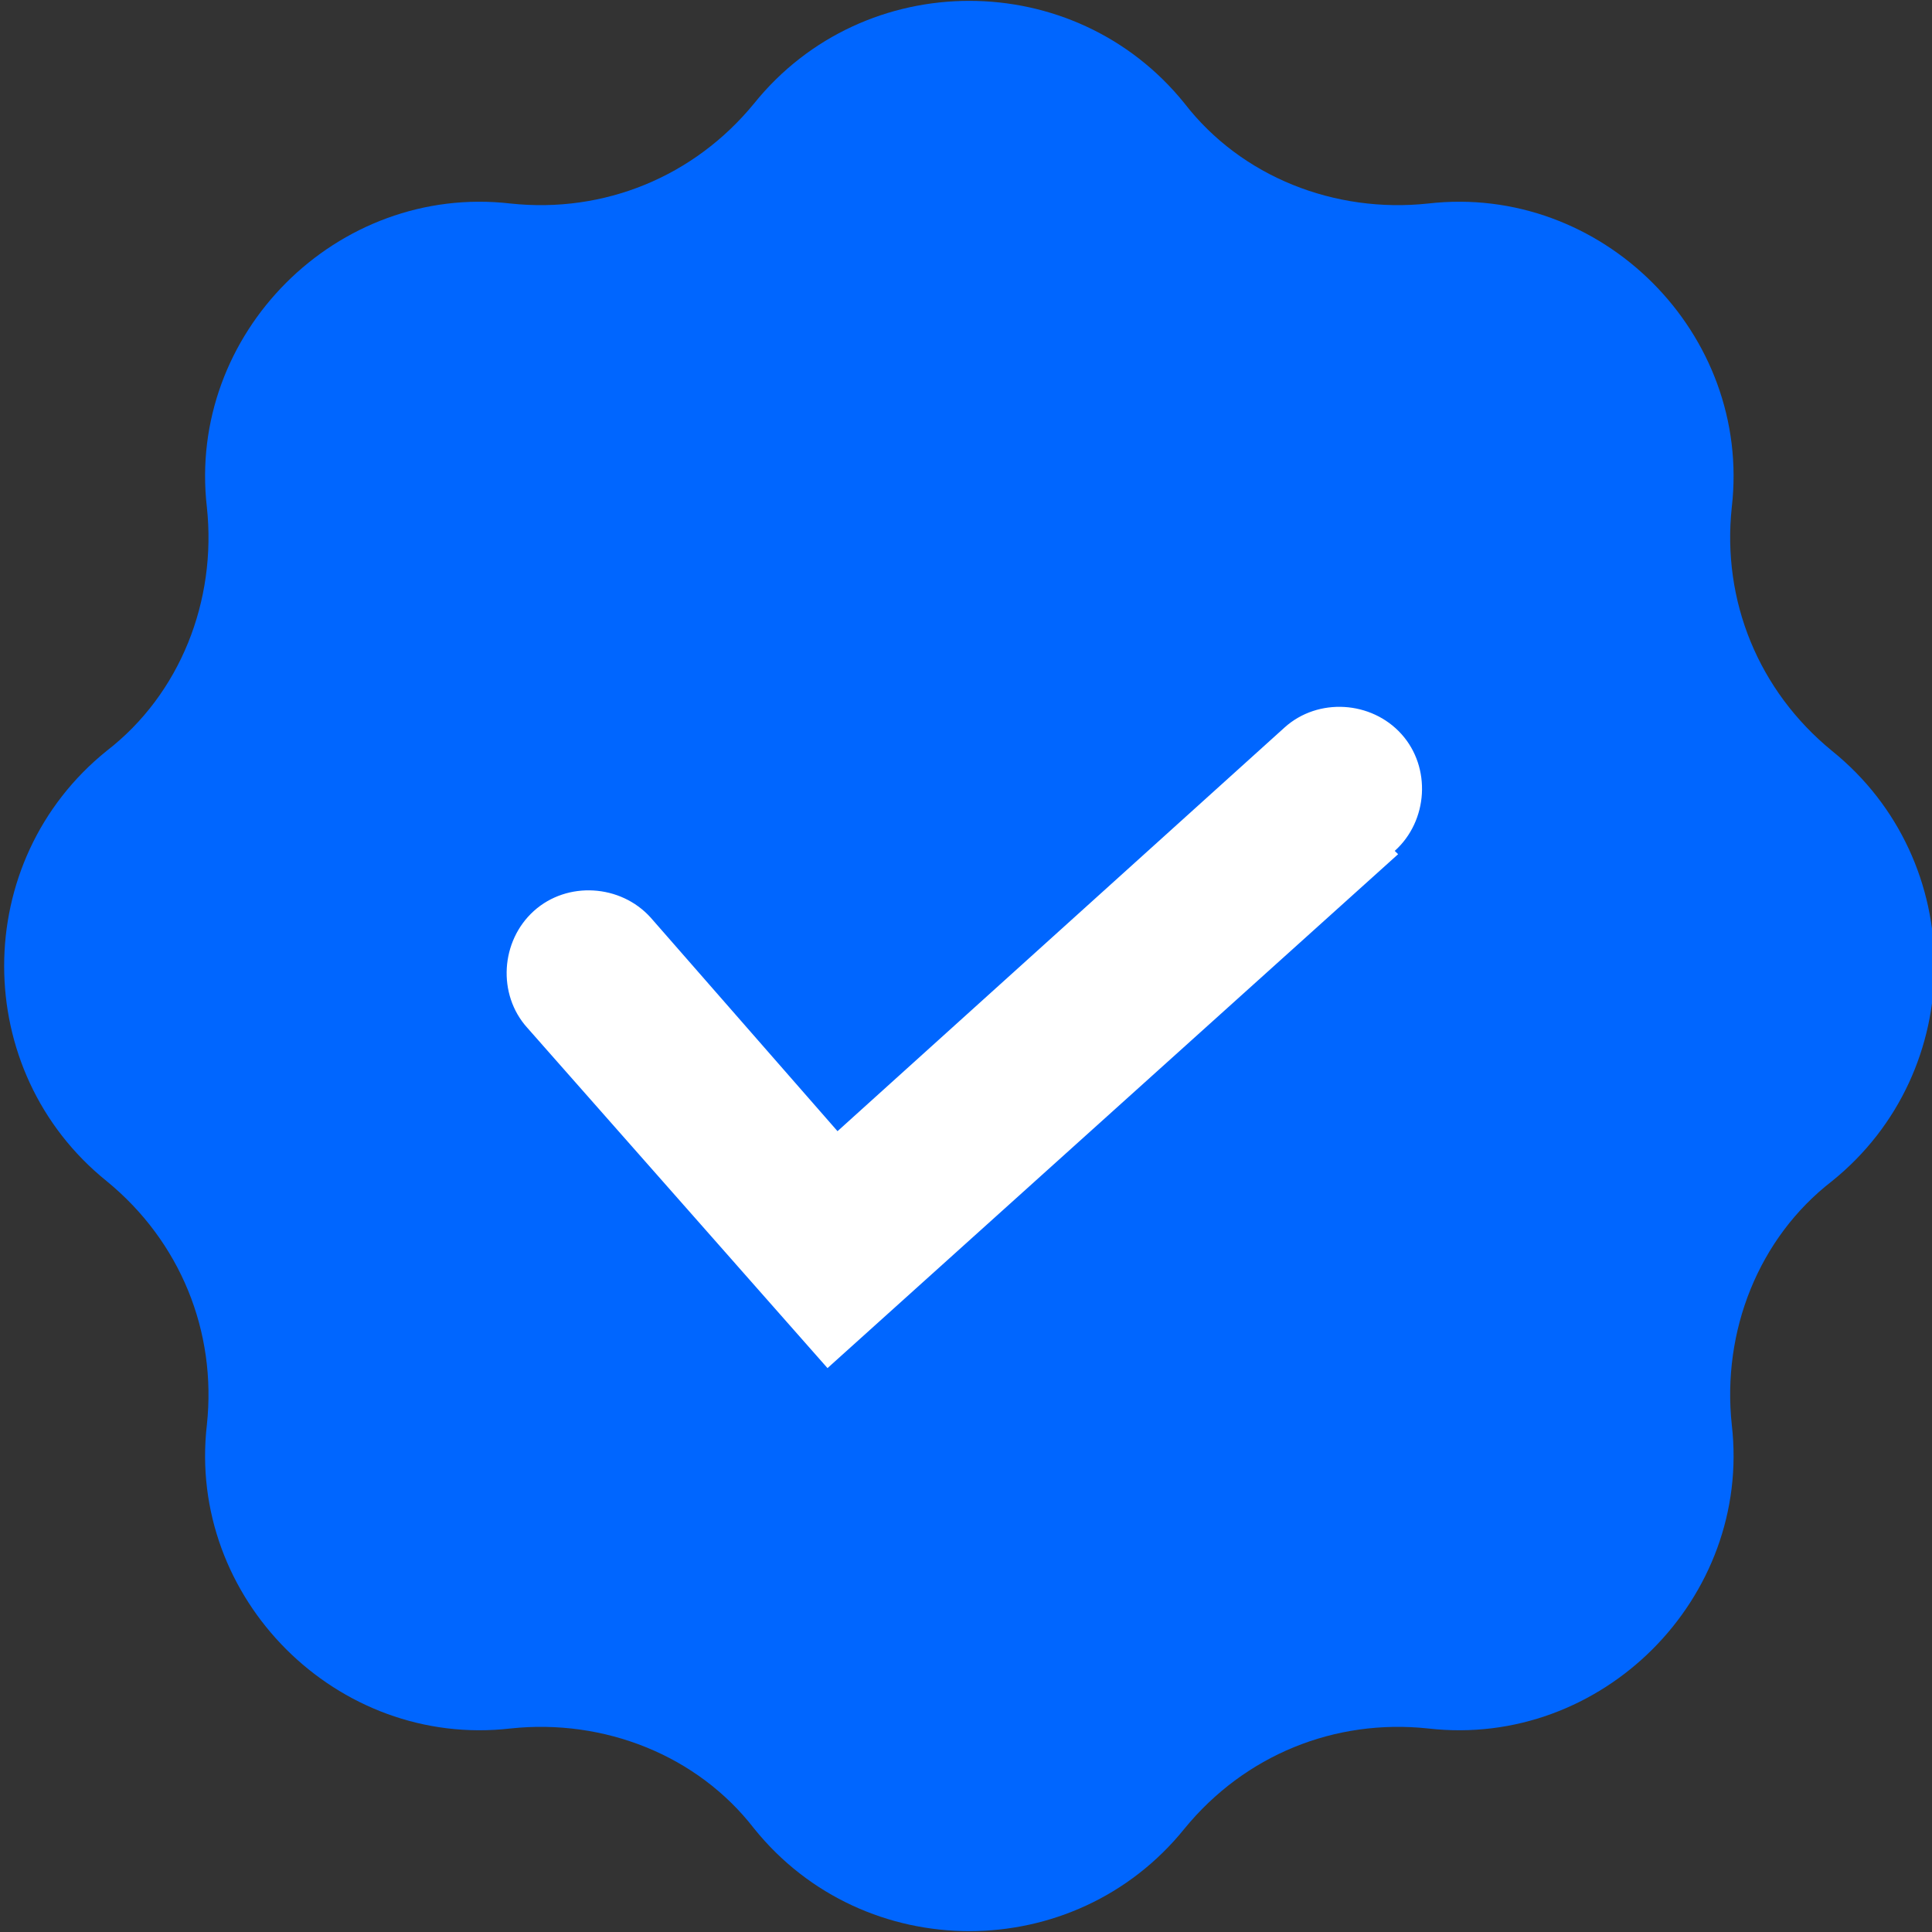
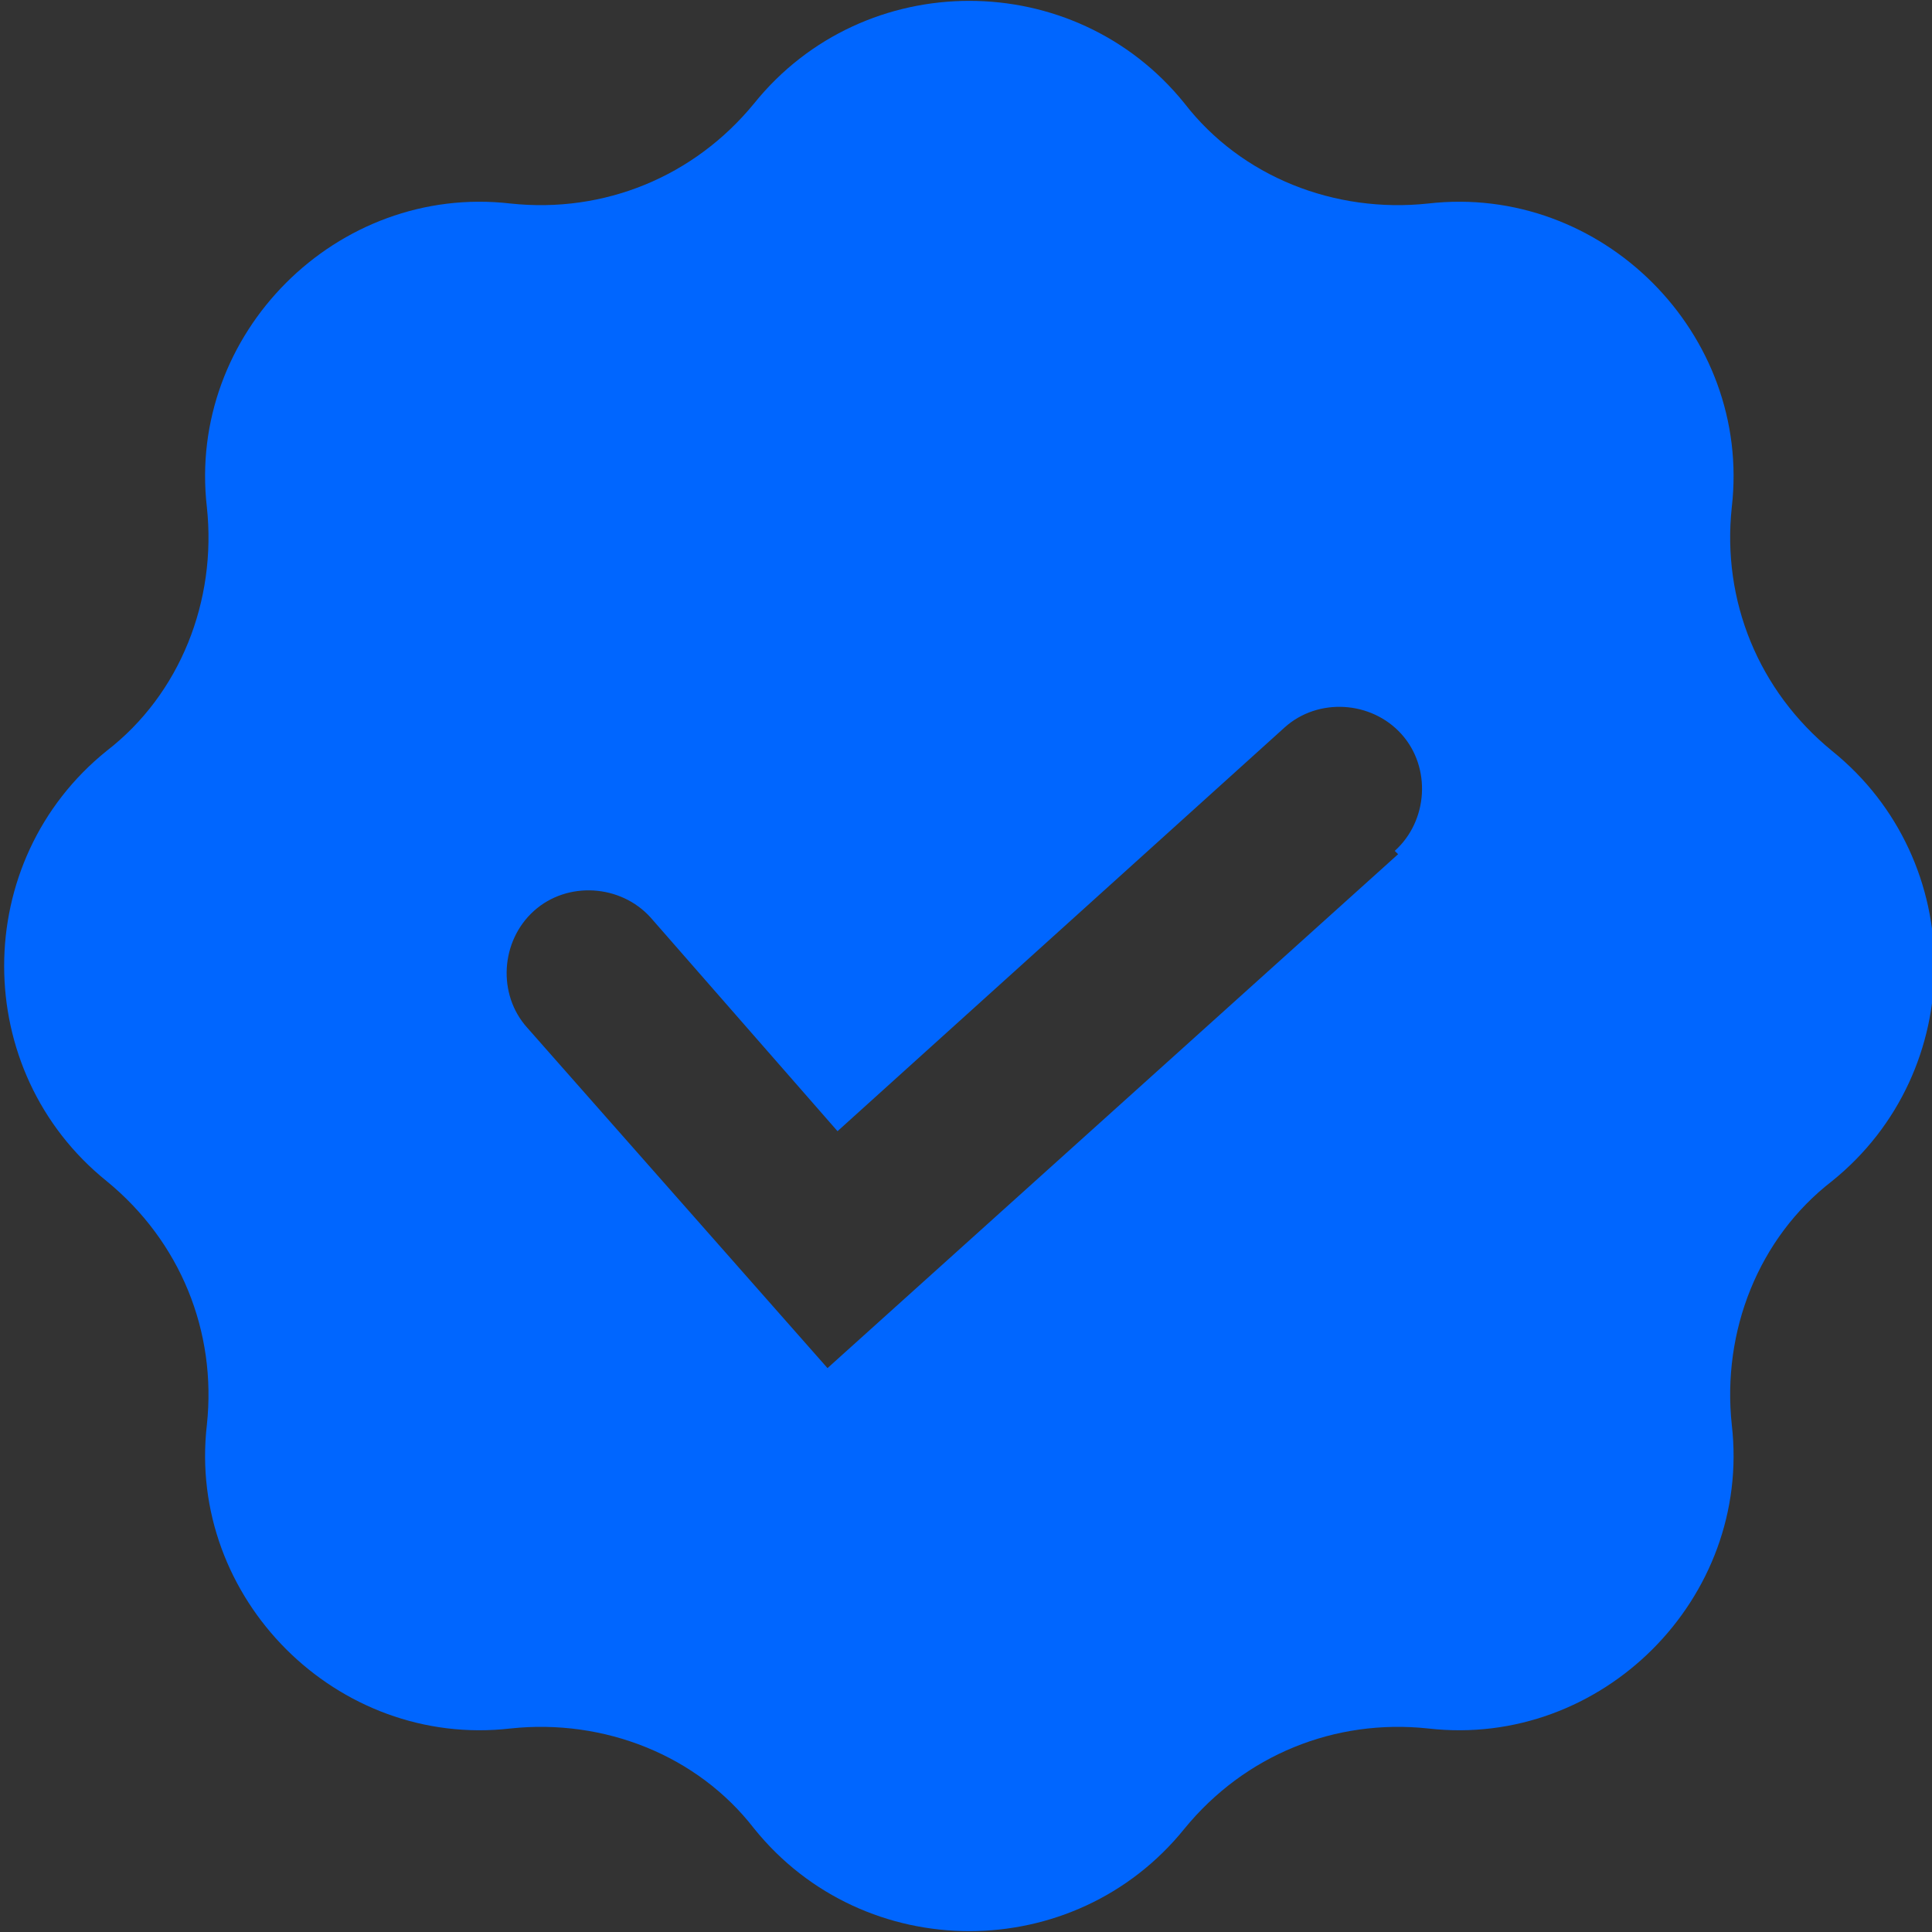
<svg xmlns="http://www.w3.org/2000/svg" width="38" height="38" viewBox="0 0 38 38" fill="none">
  <rect x="0" y="0" width="38" height="38" fill="#333333" stroke="none" />
  <g clip-path="url(#clip0_16_370)">
-     <rect x="8" y="9" width="21" height="20" fill="white" />
-     <path d="M36.031 14.767C34.587 13.585 33.865 11.813 34.062 9.976C34.456 6.563 31.503 3.61 28.09 4.003C26.252 4.2 24.415 3.478 23.299 2.035C21.133 -0.656 16.998 -0.656 14.832 2.035C13.651 3.478 11.879 4.2 10.041 4.003C6.629 3.61 3.675 6.563 4.069 9.976C4.266 11.813 3.544 13.651 2.1 14.767C-0.591 16.933 -0.591 21.067 2.1 23.233C3.544 24.415 4.266 26.186 4.069 28.024C3.675 31.437 6.629 34.39 10.041 33.997C11.879 33.8 13.717 34.522 14.832 35.965C16.998 38.656 21.133 38.656 23.299 35.965C24.48 34.522 26.252 33.8 28.09 33.997C31.503 34.39 34.456 31.437 34.062 28.024C33.865 26.186 34.587 24.349 36.031 23.233C38.722 21.067 38.722 16.933 36.031 14.767ZM27.499 16.801L16.276 26.909L10.37 20.214C9.779 19.558 9.845 18.508 10.501 17.917C11.157 17.326 12.207 17.392 12.798 18.048L16.473 22.249L25.268 14.307C25.924 13.717 26.974 13.782 27.565 14.439C28.155 15.095 28.09 16.145 27.433 16.736L27.499 16.801Z" fill="#0066FF" />
+     <path d="M36.031 14.767C34.587 13.585 33.865 11.813 34.062 9.976C34.456 6.563 31.503 3.61 28.09 4.003C26.252 4.2 24.415 3.478 23.299 2.035C21.133 -0.656 16.998 -0.656 14.832 2.035C13.651 3.478 11.879 4.2 10.041 4.003C6.629 3.61 3.675 6.563 4.069 9.976C4.266 11.813 3.544 13.651 2.1 14.767C-0.591 16.933 -0.591 21.067 2.1 23.233C3.544 24.415 4.266 26.186 4.069 28.024C3.675 31.437 6.629 34.39 10.041 33.997C11.879 33.8 13.717 34.522 14.832 35.965C16.998 38.656 21.133 38.656 23.299 35.965C24.48 34.522 26.252 33.8 28.09 33.997C31.503 34.39 34.456 31.437 34.062 28.024C33.865 26.186 34.587 24.349 36.031 23.233C38.722 21.067 38.722 16.933 36.031 14.767ZM27.499 16.801L16.276 26.909L10.37 20.214C9.779 19.558 9.845 18.508 10.501 17.917C11.157 17.326 12.207 17.392 12.798 18.048L16.473 22.249L25.268 14.307C25.924 13.717 26.974 13.782 27.565 14.439C28.155 15.095 28.09 16.145 27.433 16.736Z" fill="#0066FF" />
  </g>
  <defs>
    <clipPath id="clip0_16_370">
      <rect width="38" height="38" fill="white" />
    </clipPath>
  </defs>
</svg>